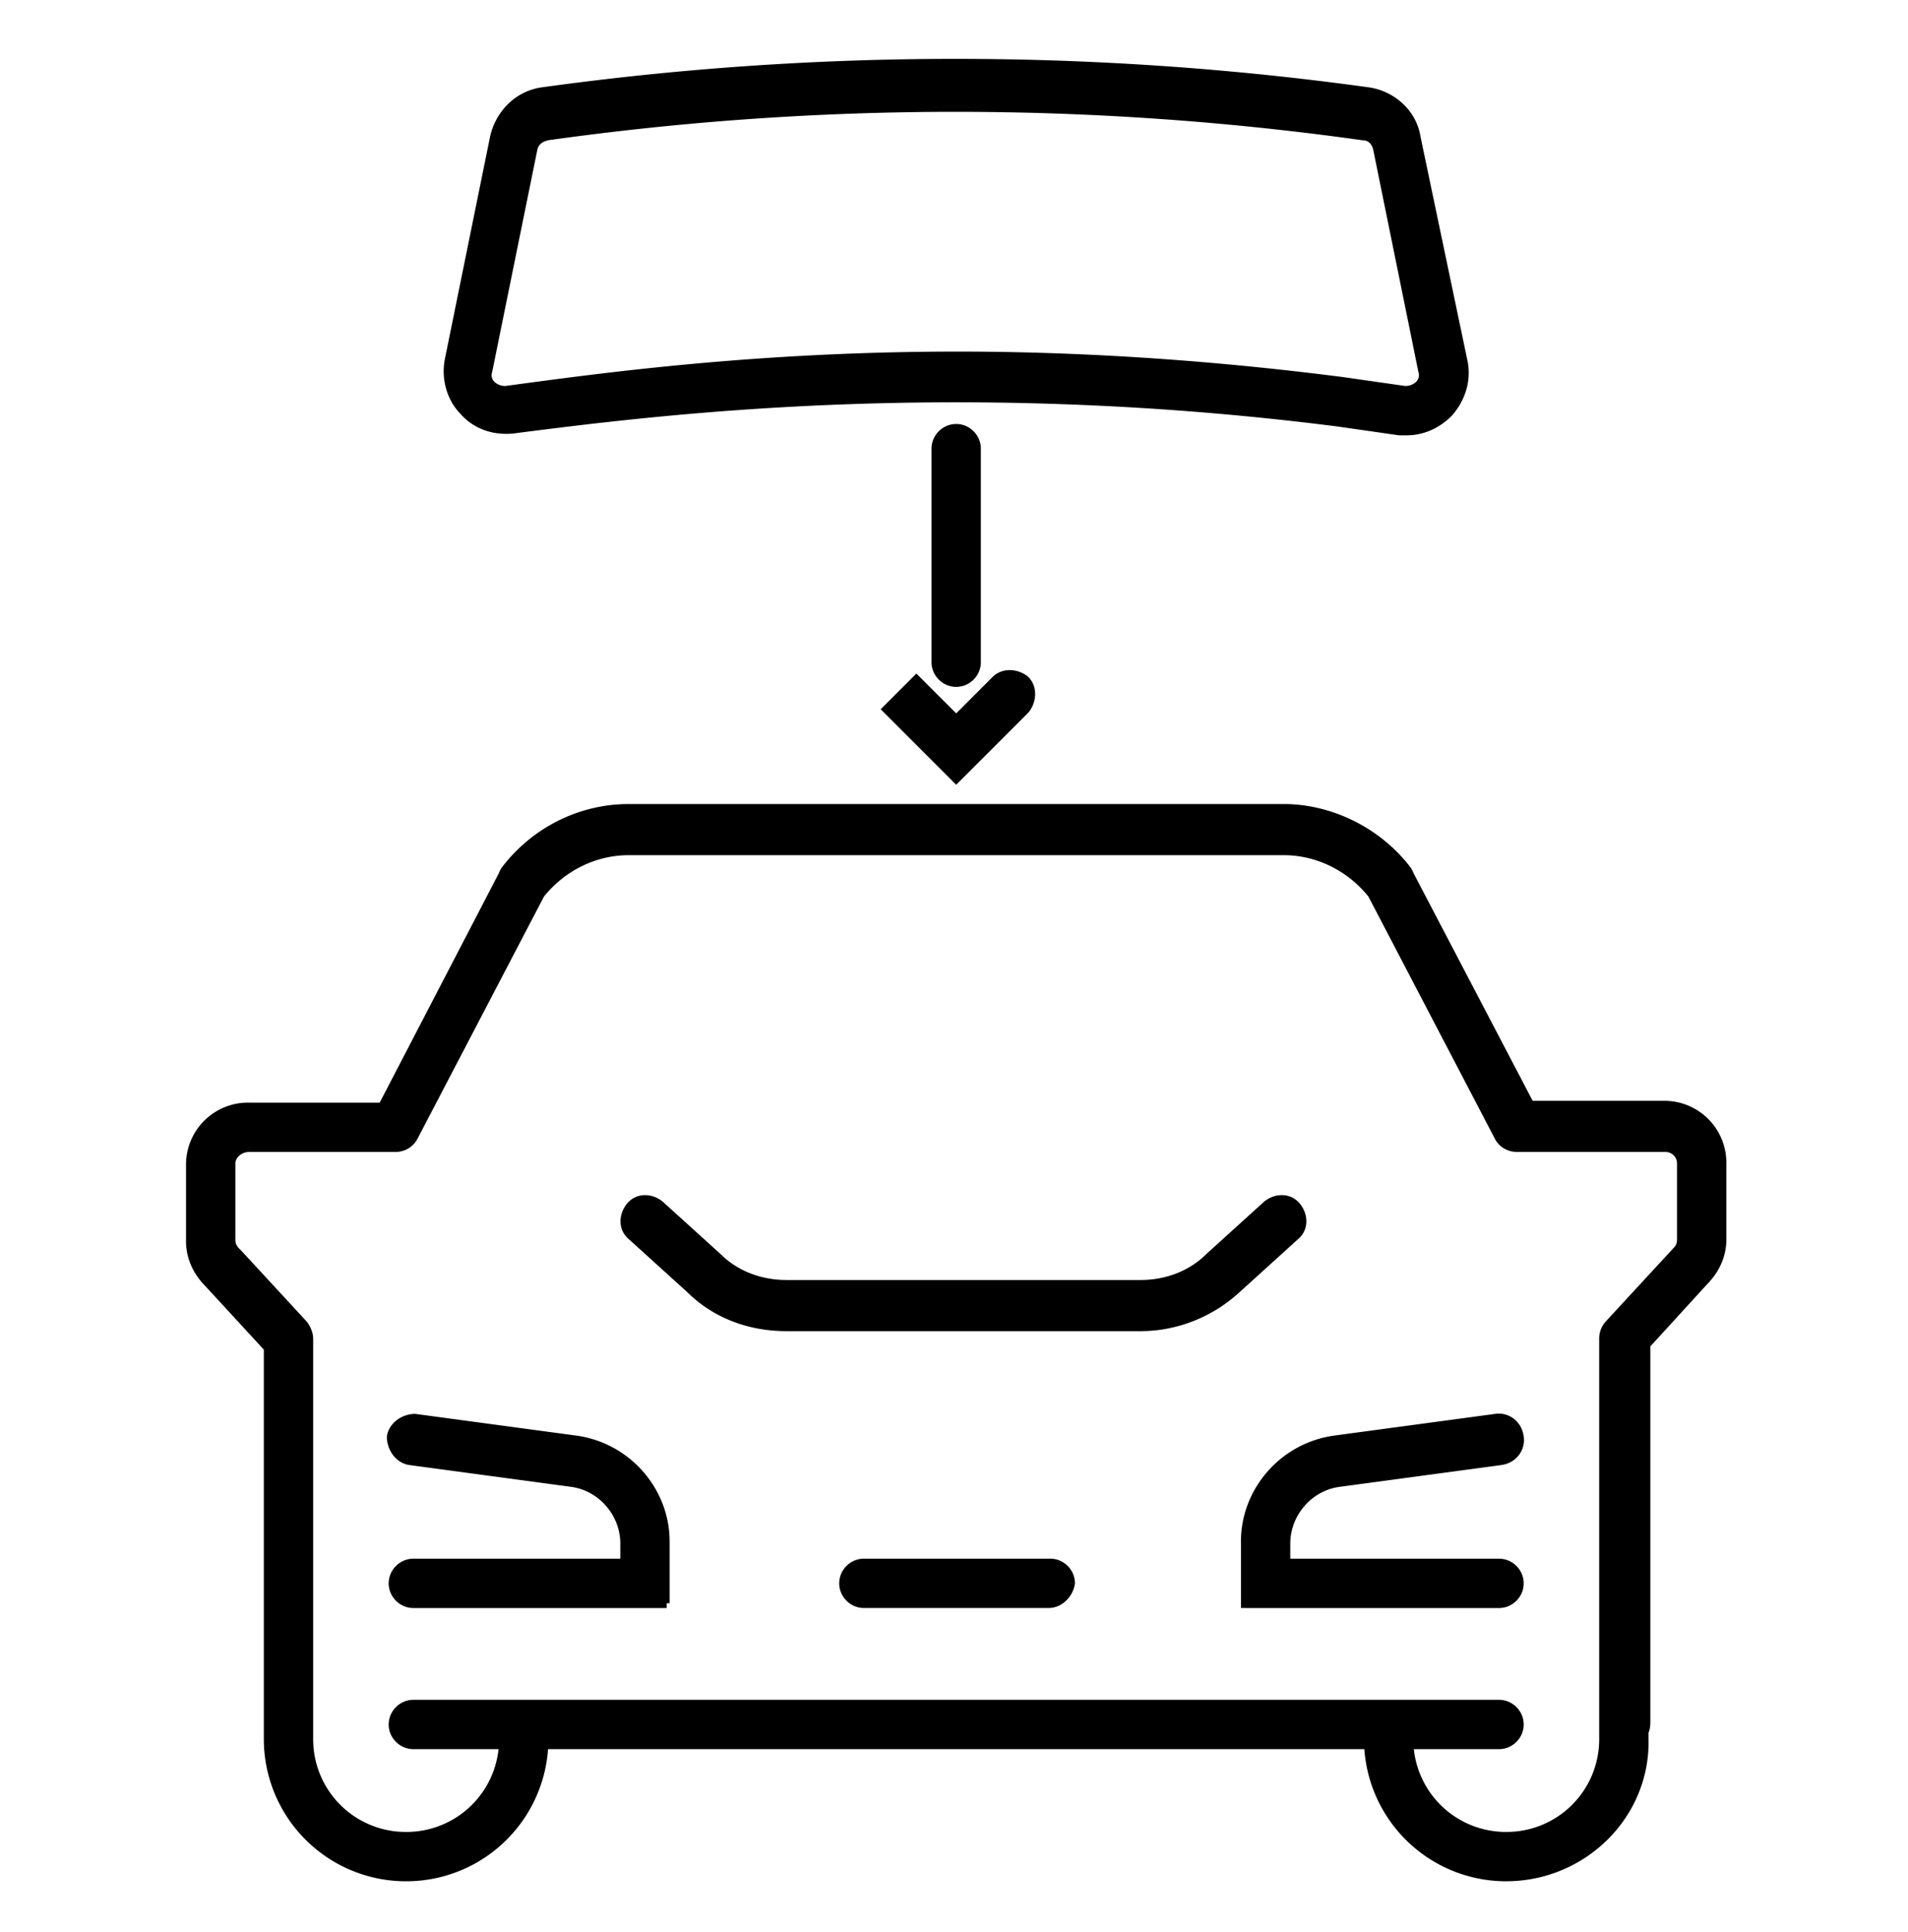
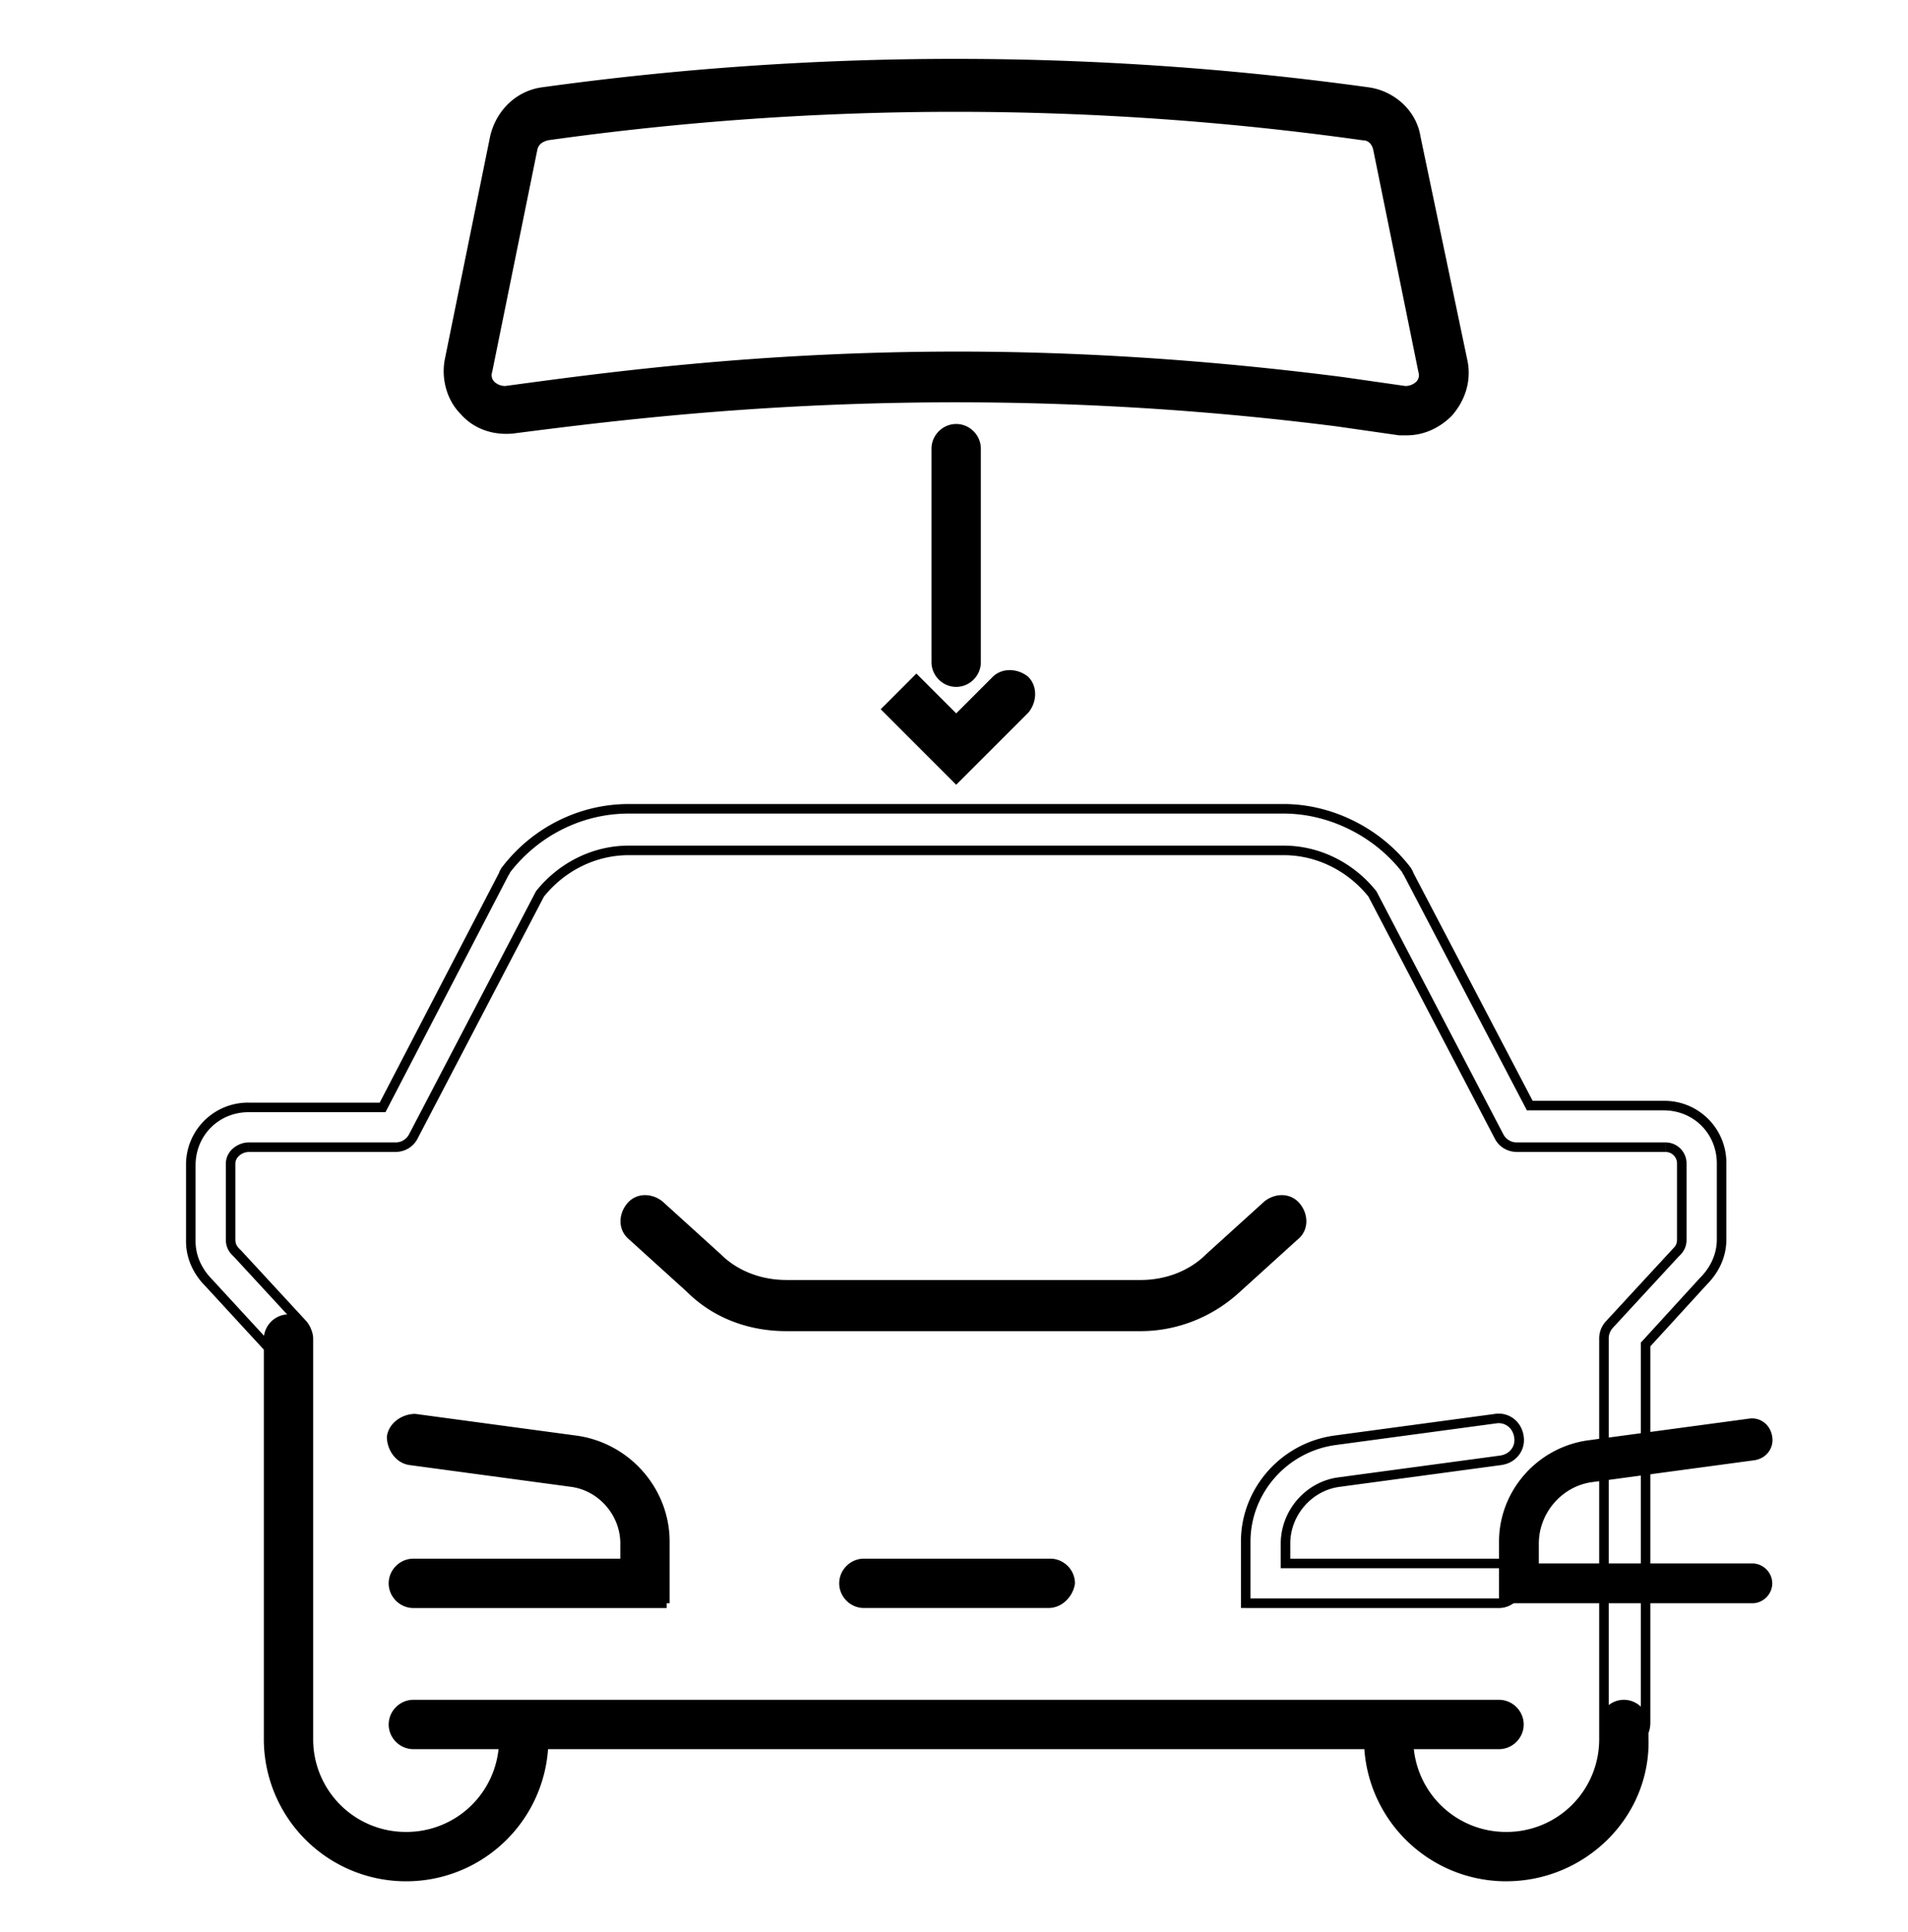
<svg xmlns="http://www.w3.org/2000/svg" width="80" height="81" fill="none">
  <mask id="a" maskUnits="userSpaceOnUse" x="7" y="1.667" width="66" height="78" fill="#000">
    <path fill="#fff" d="M7 1.667h66v78H7z" />
    <path d="M47.83 55.603H32.96c-1.517 0-2.959-.531-4.02-1.593l-2.428-2.2c-.38-.304-.38-.835-.076-1.214.303-.38.834-.38 1.214-.076l2.427 2.2c.759.759 1.821 1.138 2.883 1.138h14.87c1.062 0 2.125-.38 2.883-1.138l2.428-2.2c.38-.303.91-.303 1.214.076.303.38.303.91-.076 1.214l-2.428 2.2a5.952 5.952 0 01-4.02 1.593zM62.852 67.21H52.231v-2.579c0-2.124 1.593-3.945 3.717-4.248l6.752-.91c.456-.077.91.227.986.758.076.455-.227.91-.758.986l-6.752.91c-1.29.152-2.276 1.29-2.276 2.58v.835h8.952c.455 0 .835.379.835.834 0 .455-.38.835-.835.835zm-34.899 0H17.332a.842.842 0 01-.835-.834c0-.455.38-.834.835-.834h8.876v-.835c0-1.29-.986-2.428-2.276-2.58l-6.752-.91c-.455-.076-.759-.53-.759-.986.076-.455.531-.759.986-.759l6.753.91c2.124.304 3.717 2.125 3.717 4.25v2.579h.076zm-15.856 5.918a.842.842 0 01-.835-.834v-16.16c0-.455.38-.834.835-.834.455 0 .834.379.834.834v16.16a.841.841 0 01-.834.834z" />
    <path d="M68.087 73.128a.842.842 0 01-.835-.834v-16.16c0-.227.076-.455.228-.607l2.731-2.959.076-.075a.689.689 0 00.228-.532v-3.186a.68.68 0 00-.683-.683H63.61a.834.834 0 01-.759-.455l-5.31-10.166c-.911-1.138-2.277-1.821-3.718-1.821H26.36c-1.442 0-2.807.683-3.718 1.82l-5.31 10.167a.834.834 0 01-.759.455h-6.145c-.38 0-.759.304-.759.683v3.186c0 .228.076.38.228.532l.076.075 2.73 2.96c.304.379.304.91-.075 1.213-.38.303-.91.303-1.214-.076l-2.655-2.883C8.303 53.327 8 52.72 8 52.037v-3.186a2.397 2.397 0 012.428-2.428h5.614l5.083-9.787c0-.076.076-.076.076-.152 1.214-1.593 3.11-2.579 5.159-2.579h27.464c1.972 0 3.945.986 5.159 2.58 0 .075.076.075.076.151l5.083 9.711h5.614a2.397 2.397 0 012.428 2.428v3.186c0 .683-.304 1.29-.759 1.745l-2.428 2.656v15.856c0 .531-.38.91-.91.91z" />
    <path d="M63.156 78.667A5.763 5.763 0 0157.39 72.9v-.607c0-.455.379-.835.834-.835.455 0 .835.38.835.835v.607a4.08 4.08 0 004.097 4.097 4.08 4.08 0 004.096-4.097v-.607c0-.455.38-.835.835-.835.455 0 .834.38.834.835v.607c.076 3.186-2.58 5.766-5.766 5.766zm-46.128 0a5.763 5.763 0 01-5.766-5.766v-.607c0-.455.38-.835.835-.835.455 0 .834.38.834.835v.607a4.08 4.08 0 004.097 4.097 4.08 4.08 0 004.097-4.097v-.607c0-.455.38-.835.835-.835.455 0 .834.38.834.835v.607a5.763 5.763 0 01-5.766 5.766z" />
    <path d="M62.852 73.128h-45.52a.842.842 0 01-.835-.834c0-.455.38-.835.835-.835h45.52c.455 0 .835.38.835.835 0 .455-.38.834-.835.834zM43.961 67.21h-7.738a.842.842 0 01-.835-.834c0-.455.38-.834.835-.834h7.814c.455 0 .834.379.834.834-.075.455-.455.835-.91.835zm15.022-49.161h-.304l-2.655-.38c-16.16-2.048-28.602-.455-34.52.304-.758.076-1.517-.152-2.048-.759-.531-.53-.759-1.365-.607-2.124l1.897-9.332c.227-.986.986-1.745 1.972-1.896a126.35 126.35 0 0134.672 0c.986.151 1.82.91 1.972 1.896l1.973 9.408c.151.758-.076 1.517-.607 2.124-.456.455-1.062.759-1.745.759zm-18.815-3.11c4.78 0 10.166.303 16.084 1.061l2.655.38a.861.861 0 00.607-.228.59.59 0 00.152-.607l-1.897-9.332c-.076-.303-.304-.53-.607-.53a123.07 123.07 0 00-34.216 0c-.304.075-.531.227-.607.53l-1.897 9.332a.59.59 0 00.152.607c.152.152.38.228.607.228 3.945-.531 10.47-1.442 18.967-1.442z" />
-     <path d="M40.092 28.594a.842.842 0 01-.835-.834v-8.953c0-.455.38-.834.835-.834.455 0 .834.38.834.834v8.953a.841.841 0 01-.834.834z" />
    <path d="M40.092 32.615l-2.883-2.883 1.214-1.214 1.669 1.67 1.669-1.67c.303-.303.834-.303 1.214 0 .303.304.303.835 0 1.214l-2.883 2.883z" />
  </mask>
-   <path d="M47.83 55.603H32.96c-1.517 0-2.959-.531-4.02-1.593l-2.428-2.2c-.38-.304-.38-.835-.076-1.214.303-.38.834-.38 1.214-.076l2.427 2.2c.759.759 1.821 1.138 2.883 1.138h14.87c1.062 0 2.125-.38 2.883-1.138l2.428-2.2c.38-.303.91-.303 1.214.076.303.38.303.91-.076 1.214l-2.428 2.2a5.952 5.952 0 01-4.02 1.593zM62.852 67.21H52.231v-2.579c0-2.124 1.593-3.945 3.717-4.248l6.752-.91c.456-.077.91.227.986.758.076.455-.227.91-.758.986l-6.752.91c-1.29.152-2.276 1.29-2.276 2.58v.835h8.952c.455 0 .835.379.835.834 0 .455-.38.835-.835.835zm-34.899 0H17.332a.842.842 0 01-.835-.834c0-.455.38-.834.835-.834h8.876v-.835c0-1.29-.986-2.428-2.276-2.58l-6.752-.91c-.455-.076-.759-.53-.759-.986.076-.455.531-.759.986-.759l6.753.91c2.124.304 3.717 2.125 3.717 4.25v2.579h.076zm-15.856 5.918a.842.842 0 01-.835-.834v-16.16c0-.455.38-.834.835-.834.455 0 .834.379.834.834v16.16a.841.841 0 01-.834.834z" fill="#000" />
-   <path d="M68.087 73.128a.842.842 0 01-.835-.834v-16.16c0-.227.076-.455.228-.607l2.731-2.959.076-.075a.689.689 0 00.228-.532v-3.186a.68.68 0 00-.683-.683H63.61a.834.834 0 01-.759-.455l-5.31-10.166c-.911-1.138-2.277-1.821-3.718-1.821H26.36c-1.442 0-2.807.683-3.718 1.82l-5.31 10.167a.834.834 0 01-.759.455h-6.145c-.38 0-.759.304-.759.683v3.186c0 .228.076.38.228.532l.076.075 2.73 2.96c.304.379.304.91-.075 1.213-.38.303-.91.303-1.214-.076l-2.655-2.883C8.303 53.327 8 52.72 8 52.037v-3.186a2.397 2.397 0 012.428-2.428h5.614l5.083-9.787c0-.076.076-.076.076-.152 1.214-1.593 3.11-2.579 5.159-2.579h27.464c1.972 0 3.945.986 5.159 2.58 0 .075.076.075.076.151l5.083 9.711h5.614a2.397 2.397 0 012.428 2.428v3.186c0 .683-.304 1.29-.759 1.745l-2.428 2.656v15.856c0 .531-.38.91-.91.91z" fill="#000" />
+   <path d="M47.83 55.603H32.96c-1.517 0-2.959-.531-4.02-1.593l-2.428-2.2c-.38-.304-.38-.835-.076-1.214.303-.38.834-.38 1.214-.076l2.427 2.2c.759.759 1.821 1.138 2.883 1.138h14.87c1.062 0 2.125-.38 2.883-1.138l2.428-2.2c.38-.303.91-.303 1.214.076.303.38.303.91-.076 1.214l-2.428 2.2a5.952 5.952 0 01-4.02 1.593zM62.852 67.21v-2.579c0-2.124 1.593-3.945 3.717-4.248l6.752-.91c.456-.077.91.227.986.758.076.455-.227.91-.758.986l-6.752.91c-1.29.152-2.276 1.29-2.276 2.58v.835h8.952c.455 0 .835.379.835.834 0 .455-.38.835-.835.835zm-34.899 0H17.332a.842.842 0 01-.835-.834c0-.455.38-.834.835-.834h8.876v-.835c0-1.29-.986-2.428-2.276-2.58l-6.752-.91c-.455-.076-.759-.53-.759-.986.076-.455.531-.759.986-.759l6.753.91c2.124.304 3.717 2.125 3.717 4.25v2.579h.076zm-15.856 5.918a.842.842 0 01-.835-.834v-16.16c0-.455.38-.834.835-.834.455 0 .834.379.834.834v16.16a.841.841 0 01-.834.834z" fill="#000" />
  <path d="M63.156 78.667A5.763 5.763 0 0157.39 72.9v-.607c0-.455.379-.835.834-.835.455 0 .835.38.835.835v.607a4.08 4.08 0 004.097 4.097 4.08 4.08 0 004.096-4.097v-.607c0-.455.38-.835.835-.835.455 0 .834.38.834.835v.607c.076 3.186-2.58 5.766-5.766 5.766zm-46.128 0a5.763 5.763 0 01-5.766-5.766v-.607c0-.455.38-.835.835-.835.455 0 .834.38.834.835v.607a4.08 4.08 0 004.097 4.097 4.08 4.08 0 004.097-4.097v-.607c0-.455.38-.835.835-.835.455 0 .834.38.834.835v.607a5.763 5.763 0 01-5.766 5.766z" fill="#000" />
  <path d="M62.852 73.128h-45.52a.842.842 0 01-.835-.834c0-.455.38-.835.835-.835h45.52c.455 0 .835.38.835.835 0 .455-.38.834-.835.834zM43.961 67.21h-7.738a.842.842 0 01-.835-.834c0-.455.38-.834.835-.834h7.814c.455 0 .834.379.834.834-.075.455-.455.835-.91.835zm15.022-49.161h-.304l-2.655-.38c-16.16-2.048-28.602-.455-34.52.304-.758.076-1.517-.152-2.048-.759-.531-.53-.759-1.365-.607-2.124l1.897-9.332c.227-.986.986-1.745 1.972-1.896a126.35 126.35 0 0134.672 0c.986.151 1.82.91 1.972 1.896l1.973 9.408c.151.758-.076 1.517-.607 2.124-.456.455-1.062.759-1.745.759zm-18.815-3.11c4.78 0 10.166.303 16.084 1.061l2.655.38a.861.861 0 00.607-.228.59.59 0 00.152-.607l-1.897-9.332c-.076-.303-.304-.53-.607-.53a123.07 123.07 0 00-34.216 0c-.304.075-.531.227-.607.53l-1.897 9.332a.59.59 0 00.152.607c.152.152.38.228.607.228 3.945-.531 10.47-1.442 18.967-1.442z" fill="#000" />
  <path d="M40.092 28.594a.842.842 0 01-.835-.834v-8.953c0-.455.38-.834.835-.834.455 0 .834.38.834.834v8.953a.841.841 0 01-.834.834z" fill="#000" />
  <path d="M40.092 32.615l-2.883-2.883 1.214-1.214 1.669 1.67 1.669-1.67c.303-.303.834-.303 1.214 0 .303.304.303.835 0 1.214l-2.883 2.883z" fill="#000" />
  <path d="M28.94 54.01l.14-.142-.006-.006-.135.148zm-2.428-2.2l.134-.149-.01-.008-.124.157zm1.138-1.29l.134-.149-.01-.007-.124.156zm2.427 2.2l.142-.142-.007-.006-.135.148zm20.636 0l-.134-.148-.007.007.141.141zm2.428-2.2l-.125-.157-.01.009.135.148zm1.138 1.29l-.125-.157-.01.008.135.149zm-2.428 2.2l-.134-.148-.002.001.136.147zm.38 13.2h-.2v.2h.2v-.2zm3.717-6.827l-.027-.199h-.001l.028.199zm6.752-.91l.027.198.006-.001-.033-.198zm.986.758l-.197.028v.005l.198-.033zm-.758.986l.027.198h.001l-.028-.198zm-6.752.91l.023.2.003-.001-.026-.198zM53.9 65.543h-.2v.2h.2v-.2zm-27.692 0v.2h.2v-.2h-.2zm-2.276-3.414l-.027.198h.004l.023-.198zm-6.752-.91l-.033.197h.006l.027-.198zm-.759-.987l-.197-.033-.003.016v.017h.2zm.986-.759l.027-.198-.013-.002h-.014v.2zm6.753.91l.028-.197h-.002l-.026.198zm3.717 6.829h-.2v.2h.2v-.2zM67.48 55.527l.141.142.006-.006-.147-.136zm2.731-2.959l.167-.11-.141-.212-.173.187.147.135zm.076-.075l.141.14-.141-.14zm-7.435-4.856l.179-.09-.002-.003-.177.093zm-5.31-10.166l.177-.093-.01-.017-.012-.015-.156.125zm-34.9 0l-.156-.125-.012.015-.009.017.177.093zm-5.31 10.166l-.178-.093-.001.004.179.089zm-7.435 4.855l-.142.142.323.322.019-.455-.2-.008zm.076.076l.147-.135-.006-.006-.141.141zm2.73 2.96l.157-.126-.01-.01-.146.135zm-1.289 1.137l.157-.125-.01-.01-.147.135zm-2.655-2.883l.147-.135-.006-.006-.141.141zm7.283-7.359v.2h.121l.056-.108-.177-.092zm5.083-9.787l.177.092.023-.043v-.049h-.2zm.076-.152l-.16-.12-.04.053v.067h.2zm37.782 0h.2v-.067l-.041-.054-.16.121zm.076.152h-.2v.05l.023.043.177-.093zm5.083 9.711l-.177.093.056.107h.12v-.2zm7.283 7.36l-.142-.142-.006.006.148.135zm-2.428 2.655l-.147-.135-.053.057v.078h.2zm0 15.856h.2-.2zm-.076.683h-.2v.005l.2-.005zm-46.127 0h.2-.2zm22.077-6.525l.198.033.002-.016v-.017h-.2zM58.68 18.05l-.028.198.014.002h.014v-.2zm-2.655-.38l.028-.198h-.003l-.025.198zm-34.52.304l.02.199h.006l-.026-.2zm-2.048-.759l.15-.132-.009-.01-.141.142zm-.607-2.124l-.196-.04.196.04zm1.897-9.332l-.195-.045-.001.005.196.04zm1.972-1.896l-.027-.199h-.003l.03.199zm34.672 0l.03-.198h-.003l-.027.198zm1.972 1.896l-.198.03.002.011.196-.04zm1.973 9.408l.196-.04v-.001l-.196.04zm-.607 2.124l.142.142.008-.01-.15-.132zM56.252 16l.028-.198h-.003l-.025.198zm2.655.38l-.028.198.014.002h.014v-.2zm.759-.835l-.196.04.002.012.004.011.19-.063zm-1.897-9.332l.196-.04-.002-.008-.194.048zm-.607-.53l-.028.197.014.002h.014v-.2zm-34.216 0l-.028-.199-.01.002-.01.002.048.194zm-.607.53l-.194-.048-.002.009.196.04zm-1.897 9.332l.19.063.004-.011.002-.012-.196-.04zm.759.835v.2h.013l.014-.002-.027-.198zm18.89 16.235l-.14.142.14.141.142-.141-.141-.142zm-2.882-2.883l-.142-.141-.141.141.142.142.14-.142zm1.214-1.214l.141-.141-.141-.141-.142.141.142.141zm1.669 1.67l-.142.14.142.142.141-.141-.141-.142zm1.669-1.67l.141.142-.141-.142zm1.214 0l.141-.141-.008-.008-.008-.007-.125.156zm0 1.214l.141.142.008-.008.007-.009-.156-.125zM32.96 55.403c-1.47 0-2.859-.514-3.88-1.535l-.282.283c1.104 1.104 2.598 1.652 4.162 1.652v-.4zm-3.886-1.541l-2.428-2.2-.269.296 2.428 2.2.269-.296zm-2.438-2.209c-.273-.219-.295-.619-.044-.932l-.312-.25c-.357.445-.378 1.107.107 1.495l.25-.313zm-.044-.932c.22-.274.62-.296.933-.045l.25-.312c-.446-.356-1.108-.378-1.495.107l.312.25zm.923-.053l2.428 2.2.269-.296-2.428-2.2-.269.296zm2.42 2.194c.802.8 1.918 1.196 3.025 1.196v-.4c-1.016 0-2.025-.363-2.741-1.08l-.283.283zm17.895 1.196c1.108 0 2.223-.395 3.025-1.197l-.283-.282c-.716.716-1.725 1.08-2.742 1.08v.4zm3.017-1.19l2.428-2.2-.268-.296-2.428 2.2.268.296zm2.419-2.192c.314-.25.714-.23.933.045l.312-.25c-.388-.485-1.05-.463-1.495-.107l.25.312zm.933.045c.25.313.229.713-.045.933l.25.312c.485-.388.463-1.05.107-1.495l-.312.25zm-.054.94l-2.428 2.2.269.297 2.427-2.2-.268-.297zm-2.43 2.202a5.752 5.752 0 01-3.885 1.54v.4c1.57 0 3.06-.628 4.157-1.647l-.272-.293zm11.137 13.148H52.231v.4h10.621v-.4zm-10.421.2v-2.58h-.4v2.58h.4zm0-2.58c0-2.023 1.518-3.76 3.545-4.05l-.056-.396c-2.221.317-3.89 2.22-3.89 4.446h.4zm3.544-4.05l6.752-.91-.053-.397-6.753.91.054.397zm6.758-.911c.343-.058.695.168.756.59l.396-.057c-.092-.641-.65-1.023-1.218-.928l.066.395zm.756.594c.058.343-.168.695-.59.755l.057.396c.641-.091 1.022-.65.928-1.217l-.395.066zm-.588.755l-6.752.91.053.397 6.753-.91-.054-.397zm-6.749.91c-1.392.164-2.452 1.39-2.452 2.778h.4c0-1.19.912-2.241 2.1-2.38l-.048-.398zM53.7 64.707v.835h.4v-.835h-.4zm.2 1.035h8.952v-.4H53.9v.4zm8.952 0c.345 0 .635.29.635.634h.4c0-.566-.47-1.034-1.035-1.034v.4zm.635.634c0 .345-.29.635-.635.635v.4c.566 0 1.035-.47 1.035-1.035h-.4zm-35.534.635H17.332v.4h10.621v-.4zm-10.621 0a.642.642 0 01-.635-.635h-.4c0 .566.469 1.035 1.035 1.035v-.4zm-.635-.635c0-.345.29-.634.635-.634v-.4c-.566 0-1.035.469-1.035 1.034h.4zm.635-.634h8.876v-.4h-8.876v.4zm9.076-.2v-.835h-.4v.835h.4zm0-.835c0-1.389-1.06-2.614-2.453-2.778l-.046.397c1.186.14 2.1 1.19 2.1 2.381h.4zm-2.45-2.778l-6.751-.91-.054.396 6.752.91.054-.396zm-6.745-.91c-.337-.055-.592-.406-.592-.788h-.4c0 .528.352 1.088.926 1.183l.066-.394zm-.595-.755c.057-.337.408-.592.79-.592v-.4c-.529 0-1.088.352-1.184.926l.395.066zm.763-.594l6.752.91.053-.395-6.752-.91-.053.395zm6.75.91c2.028.29 3.546 2.028 3.546 4.051h.4c0-2.225-1.668-4.129-3.889-4.446l-.057.396zm3.546 4.051v2.58h.4v-2.58h-.4zm.2 2.78h.076v-.4h-.076v.4zm-15.78 5.517a.642.642 0 01-.635-.634h-.4c0 .566.47 1.034 1.035 1.034v-.4zm-.635-.634v-16.16h-.4v16.16h.4zm0-16.16c0-.345.29-.634.635-.634v-.4c-.566 0-1.035.468-1.035 1.034h.4zm.635-.634c.345 0 .634.29.634.634h.4c0-.566-.469-1.034-1.034-1.034v.4zm.634.634v16.16h.4v-16.16h-.4zm0 16.16c0 .345-.29.634-.634.634v.4c.566 0 1.034-.469 1.034-1.034h-.4zm55.356.634a.642.642 0 01-.635-.634h-.4c0 .566.47 1.034 1.035 1.034v-.4zm-.635-.634v-16.16h-.4v16.16h.4zm0-16.16a.66.66 0 01.17-.465l-.284-.283a1.06 1.06 0 00-.286.748h.4zm.175-.471l2.731-2.959-.294-.271-2.731 2.959.294.27zm2.584-3.095c-.166.111-.027.198.13.153l.006-.006.003-.003h.001v-.002h.001l.002-.001c0-.002.003-.004.008-.009l.066-.066-.282-.283-.067.066-.008.009h-.001.001l.002-.002.002-.002a.314.314 0 01.006-.006c.158-.046.296.041.13.152zm.217.066a.988.988 0 00.213-.297.906.906 0 00.074-.376h-.4c0 .09-.015.157-.04.213a.593.593 0 01-.13.177l.283.283zm.287-.673v-3.186h-.4v3.186h.4zm0-3.186a.88.88 0 00-.883-.883v.4a.48.48 0 01.483.483h.4zm-.883-.883H63.61v.4h6.22v-.4zm-6.221 0a.635.635 0 01-.58-.345l-.358.18c.19.38.57.565.938.565v-.4zm-.582-.348l-5.31-10.166-.355.185 5.31 10.167.355-.186zm-5.332-10.198c-.946-1.183-2.368-1.896-3.873-1.896v.4c1.378 0 2.687.653 3.561 1.746l.313-.25zm-3.873-1.896H26.36v.4h27.464v-.4zm-27.464 0c-1.505 0-2.927.713-3.874 1.896l.313.25c.874-1.093 2.183-1.746 3.56-1.746v-.4zm-3.895 1.928l-5.31 10.166.354.186 5.31-10.167-.354-.185zm-5.312 10.17a.635.635 0 01-.58.344v.4c.368 0 .747-.185.938-.566l-.358-.178zm-.58.344h-6.145v.4h6.145v-.4zm-6.145 0c-.241 0-.477.096-.653.248a.845.845 0 00-.306.635h.4c0-.12.06-.239.168-.332a.612.612 0 01.39-.15v-.4zm-.959.883v3.186h.4v-3.186h-.4zm0 3.186c0 .138.023.26.074.376.05.114.125.21.212.297l.283-.283a.592.592 0 01-.13-.177.509.509 0 01-.039-.213h-.4zm.428.532c.2.008.077.184-.134.148l-.004-.004-.002-.001v-.001h-.001a.702.702 0 00.009.008l.066.067.283-.283-.066-.066-.009-.009-.001-.001-.002-.002-.002-.001-.003-.004c-.212-.036-.334.14-.134.148zm-.071.211l2.73 2.959.295-.271-2.732-2.96-.293.272zm2.722 2.948c.25.314.229.714-.045.933l.25.312c.485-.387.463-1.05.107-1.495l-.312.25zm-.045.933c-.314.25-.714.23-.933-.045l-.312.25c.388.485 1.05.463 1.495.107l-.25-.312zm-.942-.055l-2.655-2.883-.294.27 2.655 2.884.294-.271zm-2.66-2.89c-.425-.424-.701-.982-.701-1.603h-.4c0 .745.331 1.4.817 1.887l.283-.283zM8.2 52.038v-3.186h-.4v3.186h.4zm0-3.186c0-1.255.973-2.228 2.228-2.228v-.4A2.597 2.597 0 007.8 48.851h.4zm2.228-2.228h5.614v-.4h-5.614v.4zm5.791-.108l5.083-9.787-.354-.184-5.084 9.787.355.184zm5.106-9.879c0 .018-.005.04-.017.058-.007.013-.016.02-.004.008.007-.007.035-.033.056-.07a.284.284 0 00.04-.148H21c0-.017.006-.039.017-.057.008-.013.017-.02.005-.008-.007.007-.035.033-.057.07a.284.284 0 00-.04.147h.4zm.035-.03c1.178-1.546 3.016-2.501 5-2.501v-.4c-2.113 0-4.068 1.017-5.318 2.658l.318.243zm5-2.501h27.464v-.4H26.36v.4zm27.464 0c1.909 0 3.823.956 5 2.5l.318-.242c-1.251-1.642-3.282-2.658-5.318-2.658v.4zm4.959 2.38a.29.29 0 00.04.148c.022.036.05.062.056.069.012.012.004.005-.004-.008a.117.117 0 01-.016-.058h.4a.284.284 0 00-.04-.148c-.023-.036-.05-.062-.057-.07-.012-.011-.003-.004.004.009.011.018.017.04.017.057h-.4zm.099.244l5.083 9.711.354-.185-5.083-9.712-.354.186zm5.26 9.818h5.614v-.4h-5.614v.4zm5.614 0c1.255 0 2.228.973 2.228 2.228h.4a2.597 2.597 0 00-2.628-2.628v.4zm2.228 2.228v3.186h.4v-3.186h-.4zm0 3.186c0 .621-.276 1.18-.7 1.604l.282.283c.486-.486.818-1.142.818-1.887h-.4zm-.707 1.61l-2.427 2.656.295.27 2.428-2.656-.296-.27zm-2.48 2.79v15.857h.4V56.362h-.4zm0 15.857c0 .42-.29.71-.71.71v.4c.641 0 1.11-.469 1.11-1.11h-.4zm-5.641 6.249A5.563 5.563 0 0157.59 72.9h-.4a5.963 5.963 0 005.966 5.966v-.4zM57.59 72.9v-.607h-.4v.607h.4zm0-.607c0-.345.29-.635.634-.635v-.4c-.566 0-1.034.47-1.034 1.035h.4zm.634-.635c.345 0 .635.29.635.635h.4c0-.566-.47-1.035-1.035-1.035v.4zm.635.635v.607h.4v-.607h-.4zm0 .607a4.28 4.28 0 004.297 4.297v-.4a3.88 3.88 0 01-3.897-3.897h-.4zm4.297 4.297a4.28 4.28 0 004.296-4.297h-.4a3.88 3.88 0 01-3.897 3.897v.4zm4.296-4.297v-.607h-.4v.607h.4zm0-.607c0-.345.29-.635.635-.635v-.4c-.566 0-1.035.47-1.035 1.035h.4zm.635-.635c.345 0 .634.29.634.635h.4c0-.566-.468-1.035-1.034-1.035v.4zm.634.635v.607h.4v-.607h-.4zm0 .612c.073 3.067-2.485 5.56-5.566 5.56v.4c3.293 0 6.045-2.665 5.966-5.97l-.4.01zm-51.693 5.56a5.563 5.563 0 01-5.566-5.565h-.4a5.963 5.963 0 005.966 5.966v-.4zM11.462 72.9v-.607h-.4v.607h.4zm0-.607c0-.345.29-.635.635-.635v-.4c-.566 0-1.035.47-1.035 1.035h.4zm.635-.635c.345 0 .634.29.634.635h.4c0-.566-.469-1.035-1.034-1.035v.4zm.634.635v.607h.4v-.607h-.4zm0 .607a4.28 4.28 0 004.297 4.297v-.4a3.88 3.88 0 01-3.897-3.897h-.4zm4.297 4.297a4.28 4.28 0 004.297-4.297h-.4a3.88 3.88 0 01-3.897 3.897v.4zm4.297-4.297v-.607h-.4v.607h.4zm0-.607c0-.345.29-.635.635-.635v-.4c-.566 0-1.035.47-1.035 1.035h.4zm.635-.635c.344 0 .634.29.634.635h.4c0-.566-.469-1.035-1.034-1.035v.4zm.634.635v.607h.4v-.607h-.4zm0 .607a5.563 5.563 0 01-5.566 5.566v.4a5.963 5.963 0 005.966-5.966h-.4zm40.258.027h-45.52v.4h45.52v-.4zm-45.52 0a.642.642 0 01-.635-.634h-.4c0 .566.469 1.034 1.035 1.034v-.4zm-.635-.634c0-.345.29-.635.635-.635v-.4c-.566 0-1.035.47-1.035 1.035h.4zm.635-.635h45.52v-.4h-45.52v.4zm45.52 0c.345 0 .635.29.635.635h.4c0-.566-.47-1.035-1.035-1.035v.4zm.635.635c0 .345-.29.634-.635.634v.4c.566 0 1.035-.469 1.035-1.034h-.4zM43.96 67.01h-7.738v.4h7.738v-.4zm-7.738 0a.642.642 0 01-.635-.635h-.4c0 .566.469 1.035 1.035 1.035v-.4zm-.635-.635c0-.345.29-.634.635-.634v-.4c-.566 0-1.035.469-1.035 1.034h.4zm.635-.634h7.814v-.4h-7.814v.4zm7.814 0c.345 0 .635.29.635.634h.4c0-.566-.47-1.034-1.035-1.034v.4zm.637.601c-.063.378-.373.668-.713.668v.4c.57 0 1.019-.469 1.108-1.002l-.395-.066zm14.31-48.492h-.304v.4h.304v-.4zm-.275.002l-2.656-.38-.056.396 2.655.38.057-.396zm-2.659-.38c-16.185-2.052-28.648-.456-34.57.303l.05.397c5.914-.758 18.336-2.348 34.47-.303l.05-.397zm-34.564.303c-.707.07-1.397-.142-1.878-.692l-.302.264c.581.664 1.408.907 2.22.826l-.04-.398zm-1.888-.701c-.48-.48-.692-1.245-.552-1.944l-.392-.078c-.164.818.08 1.722.662 2.305l.282-.283zm-.552-1.943l1.897-9.332-.392-.08-1.897 9.332.392.08zm1.896-9.327c.21-.914.91-1.606 1.808-1.744l-.061-.395c-1.075.165-1.893.99-2.137 2.05l.39.09zm1.805-1.743a126.15 126.15 0 0134.616 0l.055-.396a126.55 126.55 0 00-34.726 0l.055.396zm34.613 0c.91.14 1.668.838 1.805 1.729l.396-.061c-.167-1.082-1.077-1.9-2.14-2.064l-.06.395zm1.807 1.74l1.973 9.407.391-.082-1.972-9.408-.392.082zm1.973 9.405c.138.692-.068 1.388-.562 1.953l.301.264c.568-.65.818-1.47.653-2.295l-.392.078zm-.553 1.944c-.424.424-.982.7-1.603.7v.4c.744 0 1.4-.331 1.886-.817l-.283-.283zm-20.418-2.01c4.77 0 10.149.302 16.058 1.06l.051-.397c-5.926-.76-11.321-1.064-16.11-1.064v.4zm16.055 1.06l2.656.379.056-.396-2.655-.38-.057.396zm2.684.38c.267 0 .55-.088.748-.285l-.283-.283a.663.663 0 01-.465.169v.4zm.748-.285a.79.79 0 00.2-.812l-.38.126a.39.39 0 01-.103.403l.283.283zm.207-.789l-1.897-9.331-.392.08 1.897 9.331.392-.08zm-1.9-9.34c-.09-.367-.38-.683-.8-.683v.4c.188 0 .353.14.413.38l.388-.097zm-.772-.68a123.27 123.27 0 00-34.272 0l.056.395a122.868 122.868 0 0134.16 0l.056-.396zm-34.293.003c-.342.086-.651.274-.752.677l.388.097c.051-.204.197-.32.461-.386l-.097-.388zm-.754.686l-1.897 9.331.392.08 1.897-9.332-.392-.08zm-1.89 9.308a.79.79 0 00.2.812l.282-.283a.39.39 0 01-.103-.403l-.38-.126zm.2.812c.197.197.48.286.748.286v-.4a.663.663 0 01-.466-.17l-.282.284zm.775.284c3.944-.531 10.457-1.44 18.94-1.44v-.4c-8.512 0-15.048.912-18.994 1.444l.054.396zm18.864 11.816a.642.642 0 01-.635-.634h-.4c0 .565.47 1.034 1.035 1.034v-.4zm-.635-.634v-8.953h-.4v8.953h.4zm0-8.953c0-.344.29-.634.635-.634v-.4c-.566 0-1.035.469-1.035 1.034h.4zm.635-.634c.345 0 .634.29.634.634h.4c0-.565-.468-1.034-1.034-1.034v.4zm.634.634v8.953h.4v-8.953h-.4zm0 8.953c0 .345-.29.634-.634.634v.4c.566 0 1.034-.469 1.034-1.034h-.4zm-.493 4.714L37.35 29.59l-.282.283 2.882 2.883.283-.283zm-2.883-2.6l1.214-1.214-.283-.283-1.213 1.214.282.283zm.931-1.214l1.67 1.669.282-.283-1.669-1.669-.283.283zm1.952 1.669l1.67-1.67-.283-.282-1.67 1.67.283.282zm1.67-1.67c.217-.217.631-.237.947.016l.25-.313c-.443-.354-1.091-.374-1.48.015l.282.283zm.93 0c.218.219.238.633-.014.948l.312.25c.354-.443.374-1.09-.015-1.48l-.283.283zm0 .932l-2.883 2.883.283.283 2.883-2.883-.283-.283zm4.997 25.812H32.96v.4h14.87v-.4zm-14.87-1.345h14.87v-.4H32.96v.4z" fill="#000" mask="url(#a)" />
</svg>